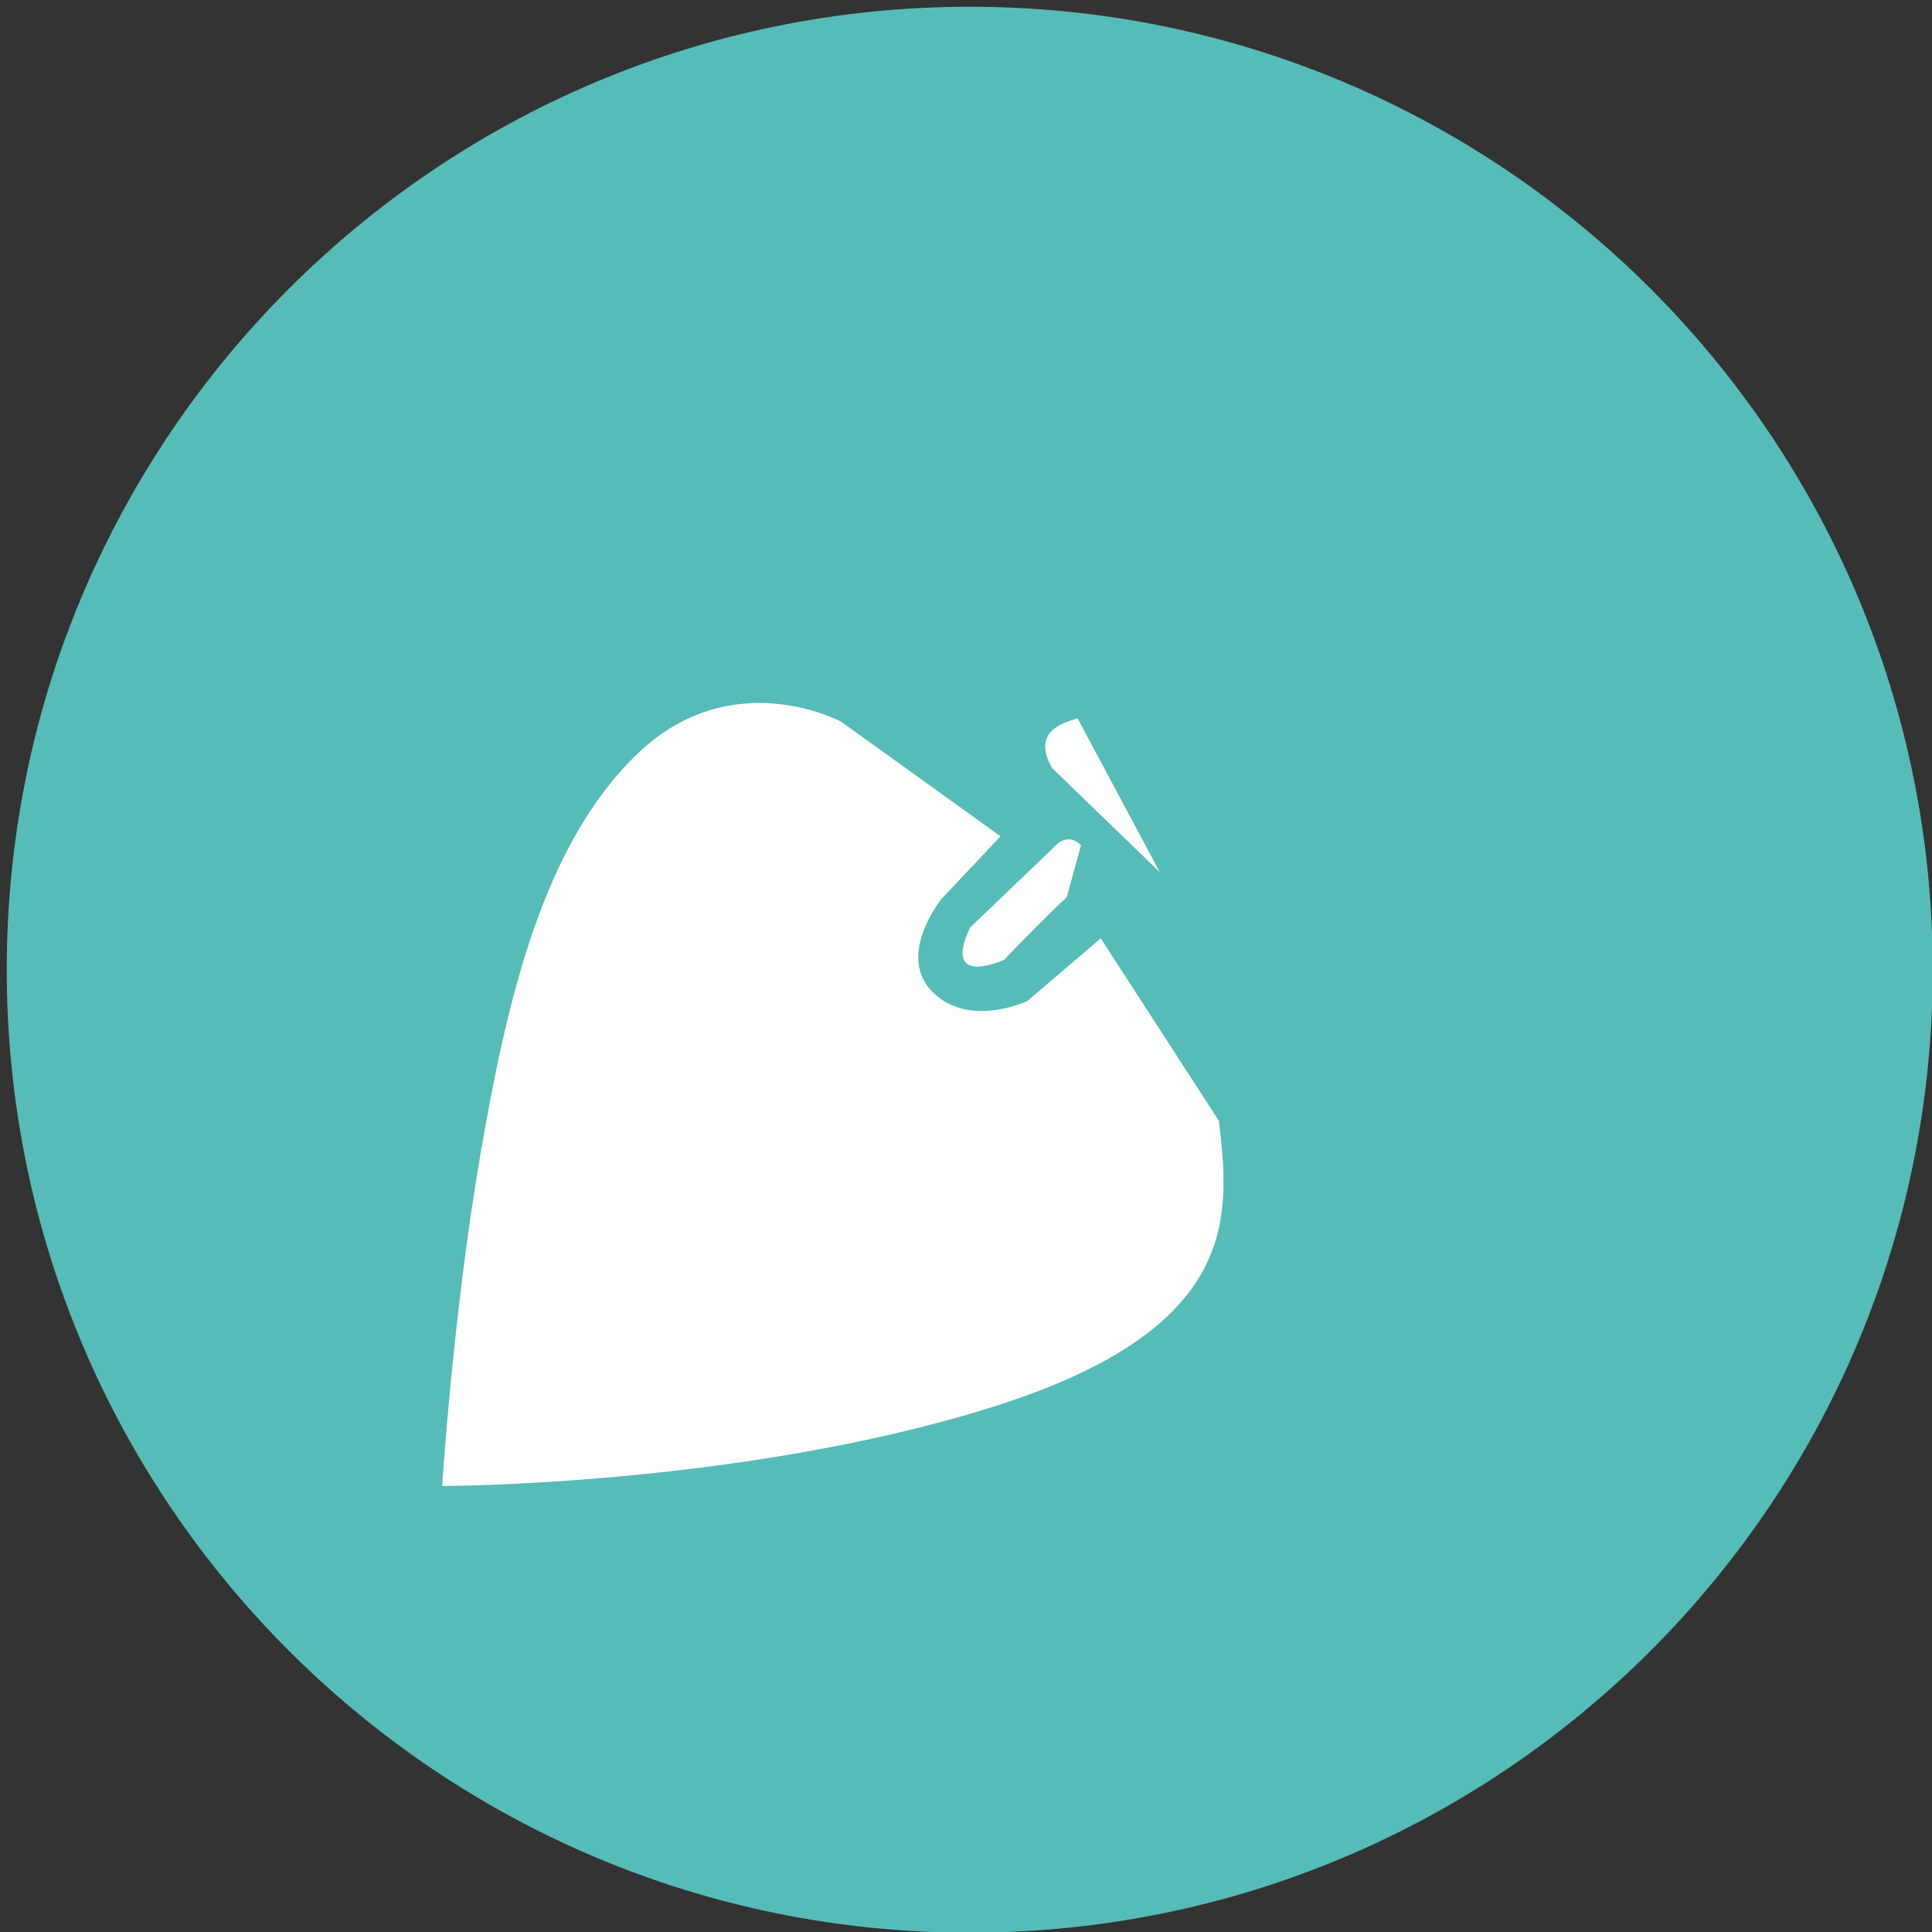
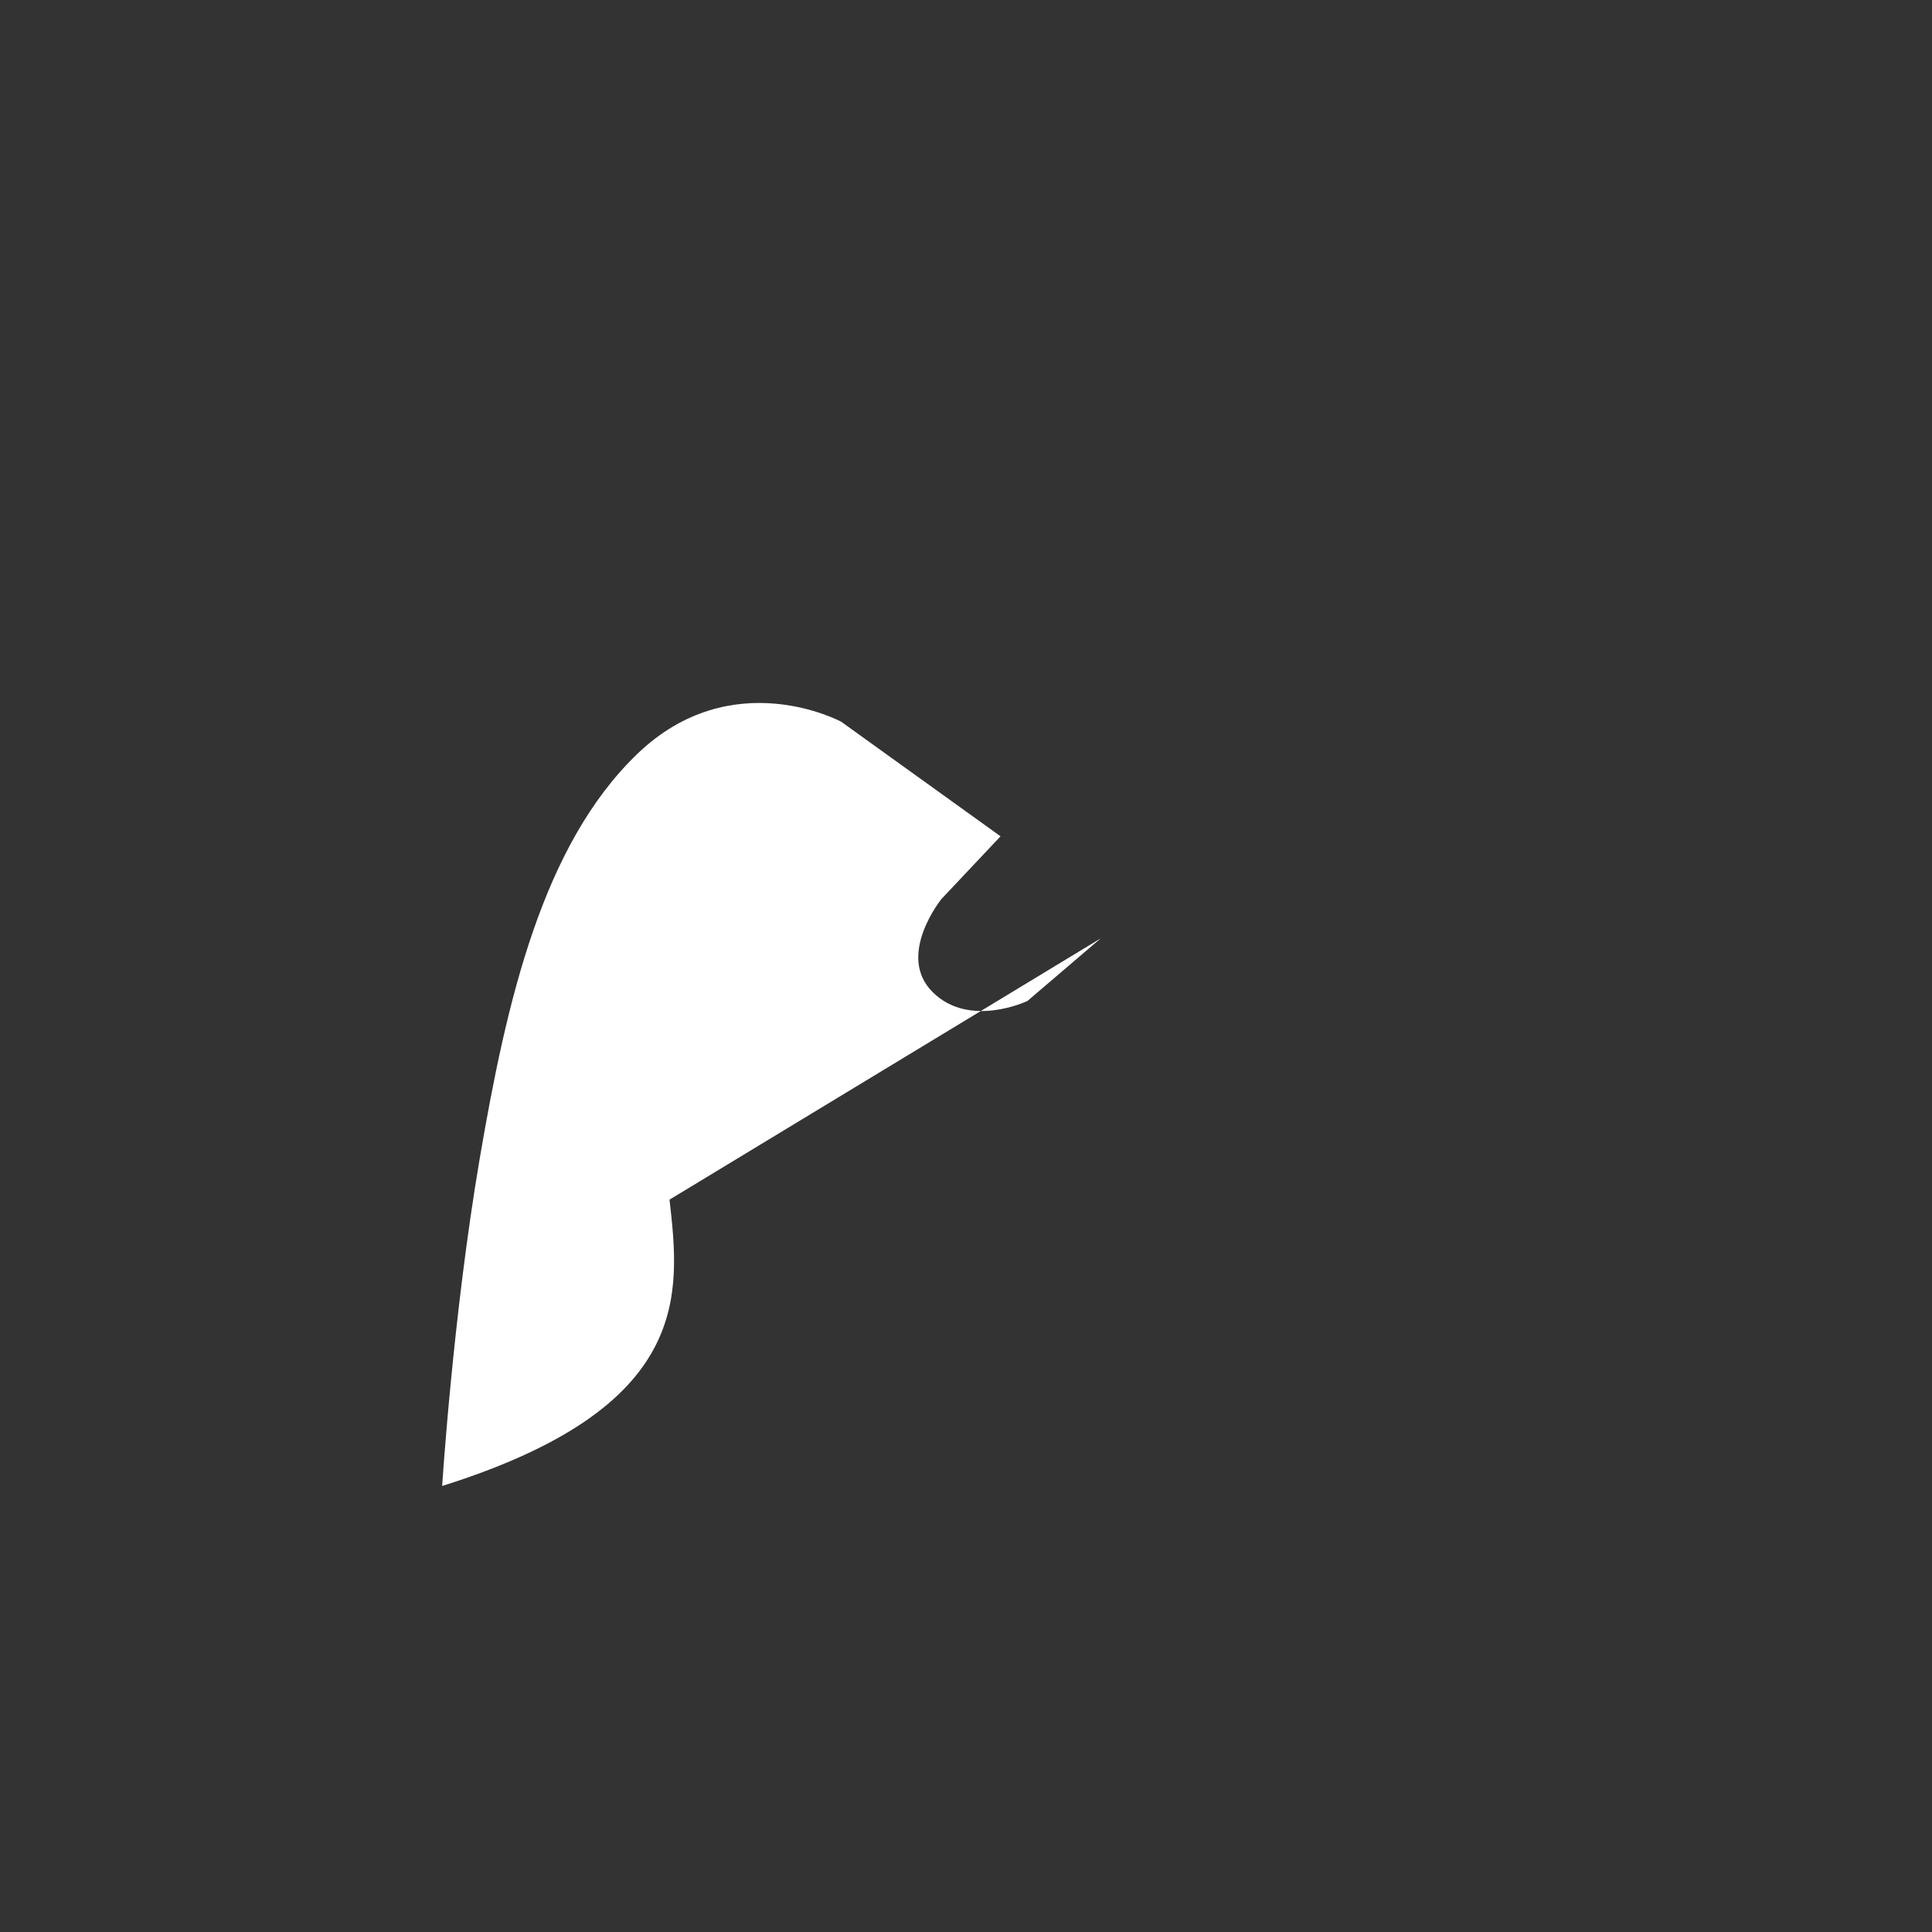
<svg xmlns="http://www.w3.org/2000/svg" version="1.1" id="Layer_1" x="0px" y="0px" width="29.48px" height="29.48px" viewBox="0 0 29.48 29.48" enable-background="new 0 0 29.48 29.48" xml:space="preserve">
  <rect x="0" y="0" width="29.48" height="29.48" fill="#333333" stroke="none" />
-   <path fill="#56BCB7" d="M29.491,14.797c0,8.116-6.578,14.694-14.693,14.694c-8.116,0-14.695-6.578-14.695-14.694  c0-8.115,6.579-14.694,14.695-14.694C22.913,0.103,29.491,6.682,29.491,14.797" />
-   <path fill="#FFFFFF" d="M16.796,14.318l-1.119,0.956c0,0-0.888,0.423-1.447-0.137c-0.561-0.56,0.136-1.42,0.136-1.42l0.901-0.956  l-2.431-1.748c0,0-1.665-0.901-3.113,0.492c-1.447,1.393-1.993,3.769-2.403,6.172c-0.409,2.403-0.573,4.997-0.573,4.997  s4.561,0,8.384-1.201c3.824-1.201,3.633-2.922,3.469-4.369" />
-   <path fill="#FFFFFF" d="M16.441,10.959c-0.137,0.055-0.737,0.164-0.383,0.765l1.639,1.584" />
-   <path fill="#FFFFFF" d="M16.277,13.69c-0.382,0.355-0.956,0.956-0.956,0.956s-0.956,0.437-0.519-0.492l1.283-1.229  c0,0,0.191-0.246,0.41-0.027" />
+   <path fill="#FFFFFF" d="M16.796,14.318l-1.119,0.956c0,0-0.888,0.423-1.447-0.137c-0.561-0.56,0.136-1.42,0.136-1.42l0.901-0.956  l-2.431-1.748c0,0-1.665-0.901-3.113,0.492c-1.447,1.393-1.993,3.769-2.403,6.172c-0.409,2.403-0.573,4.997-0.573,4.997  c3.824-1.201,3.633-2.922,3.469-4.369" />
</svg>